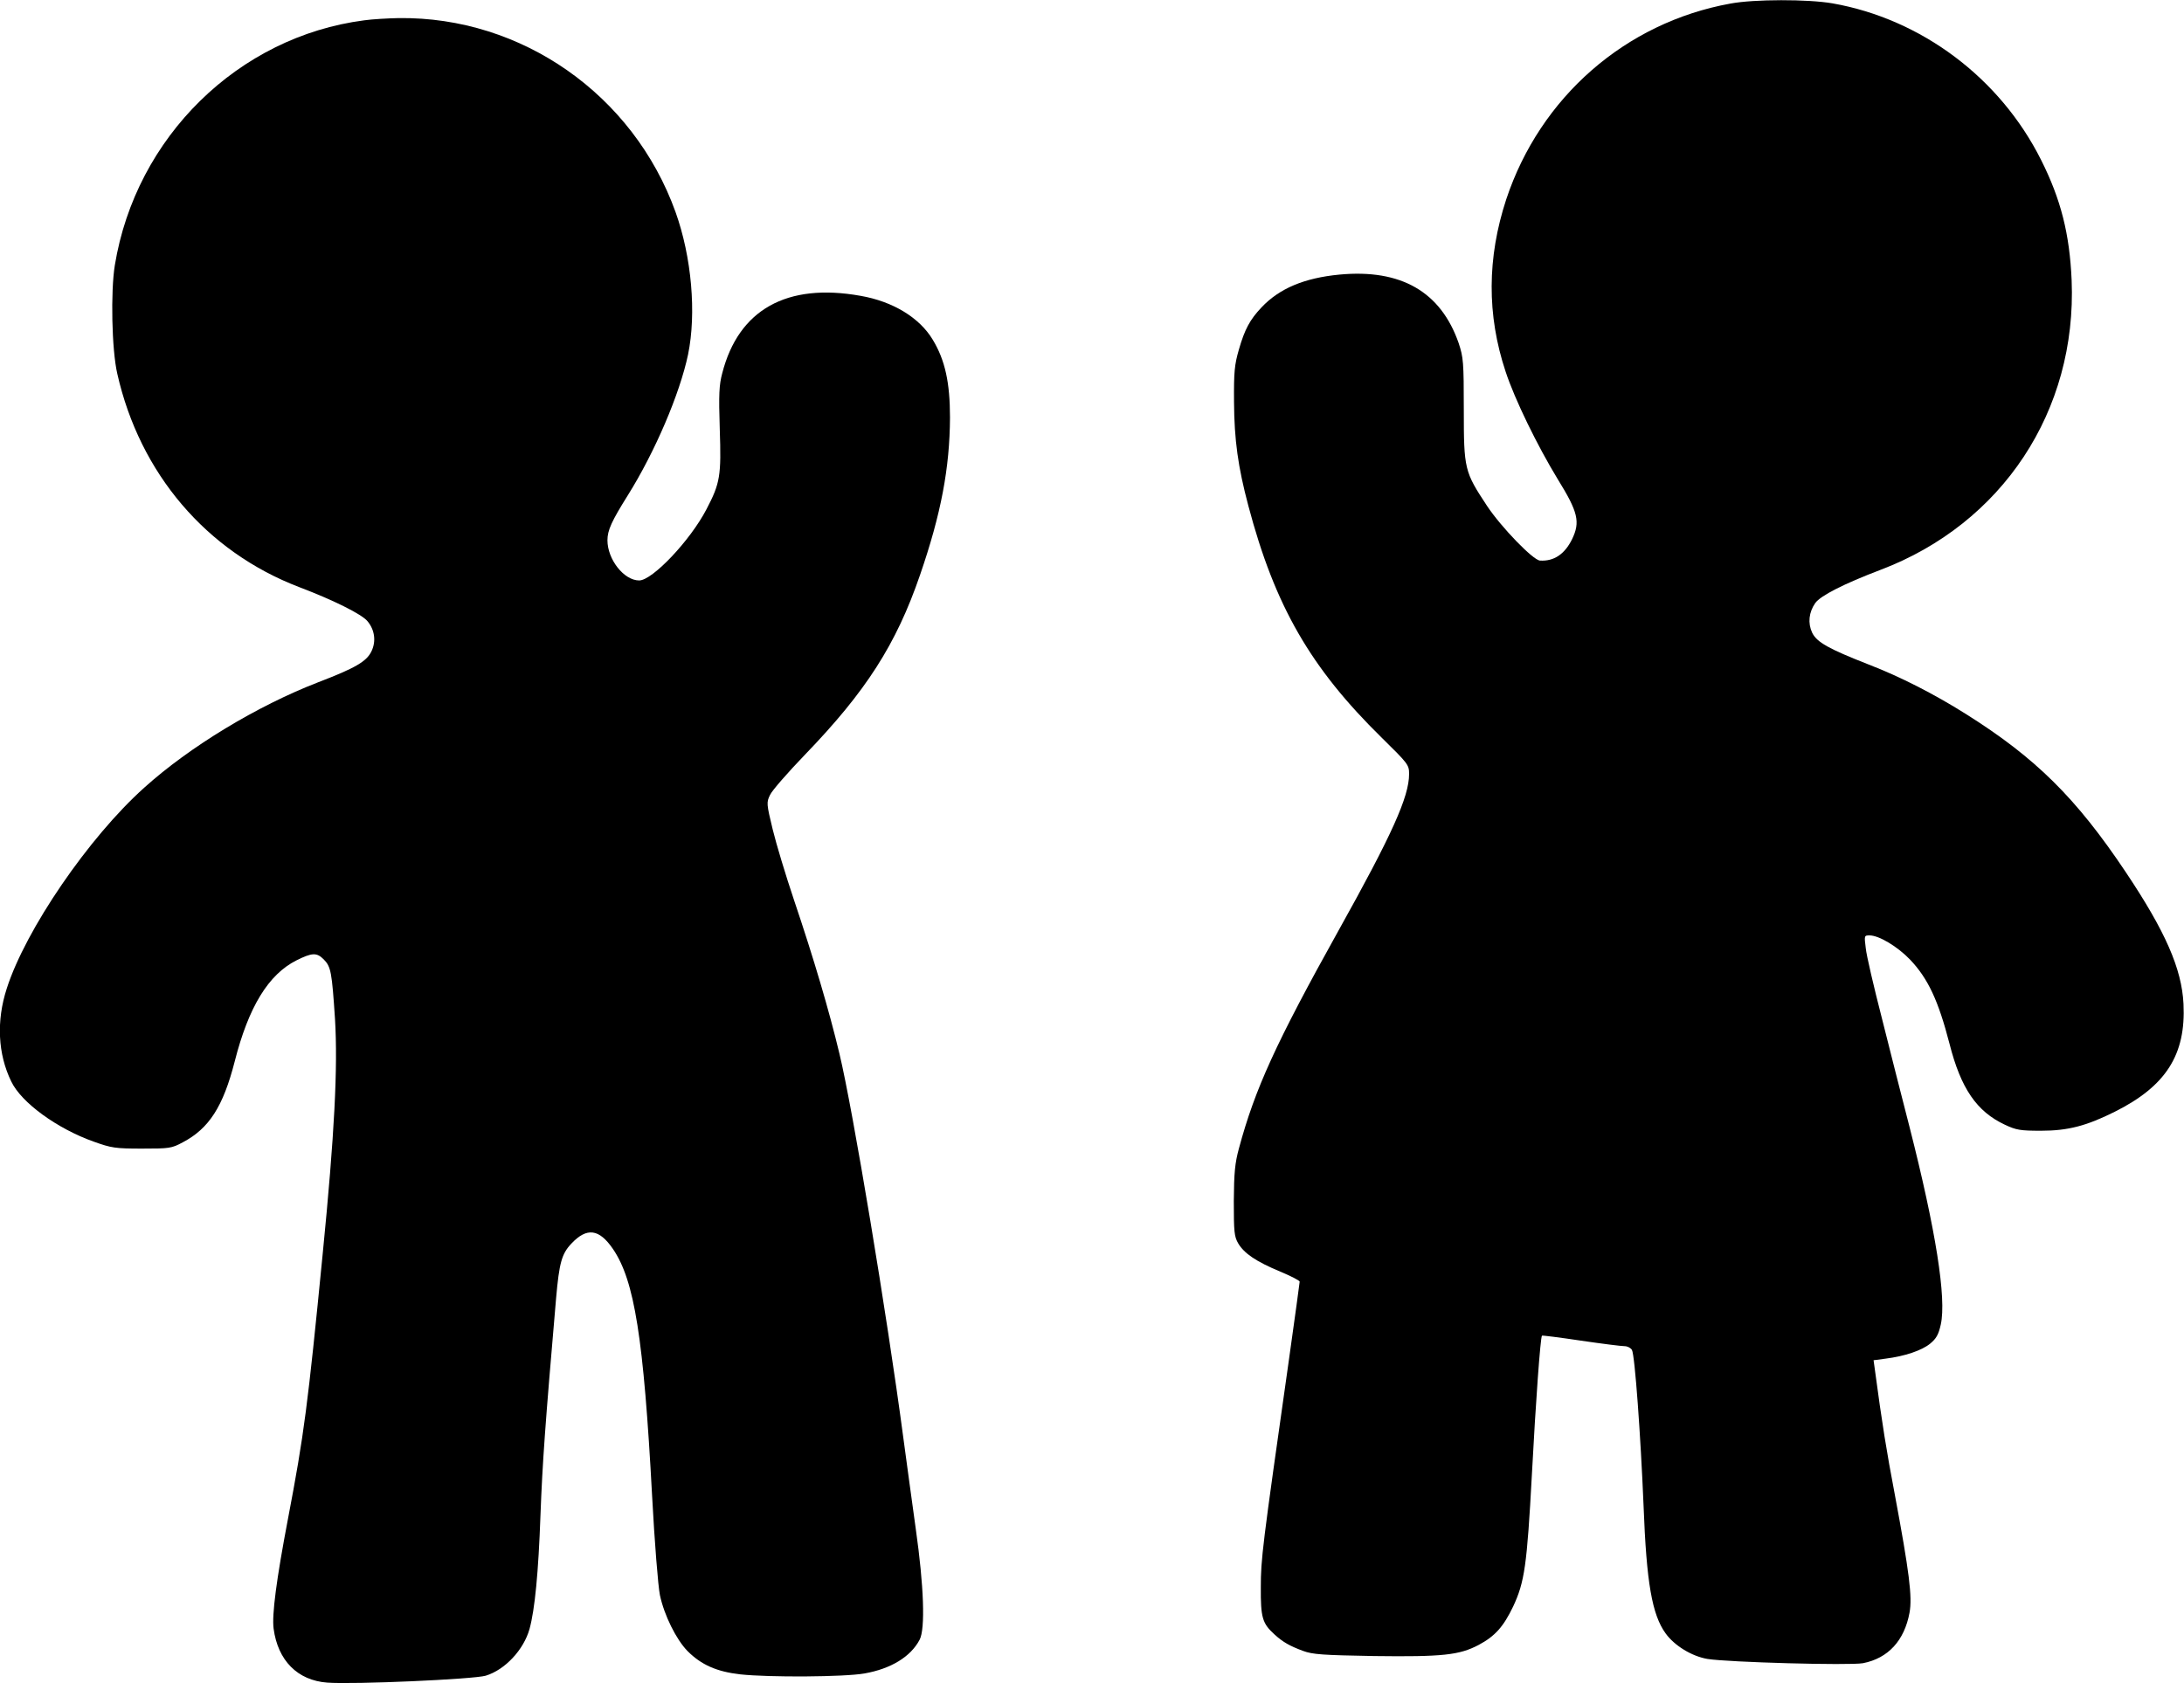
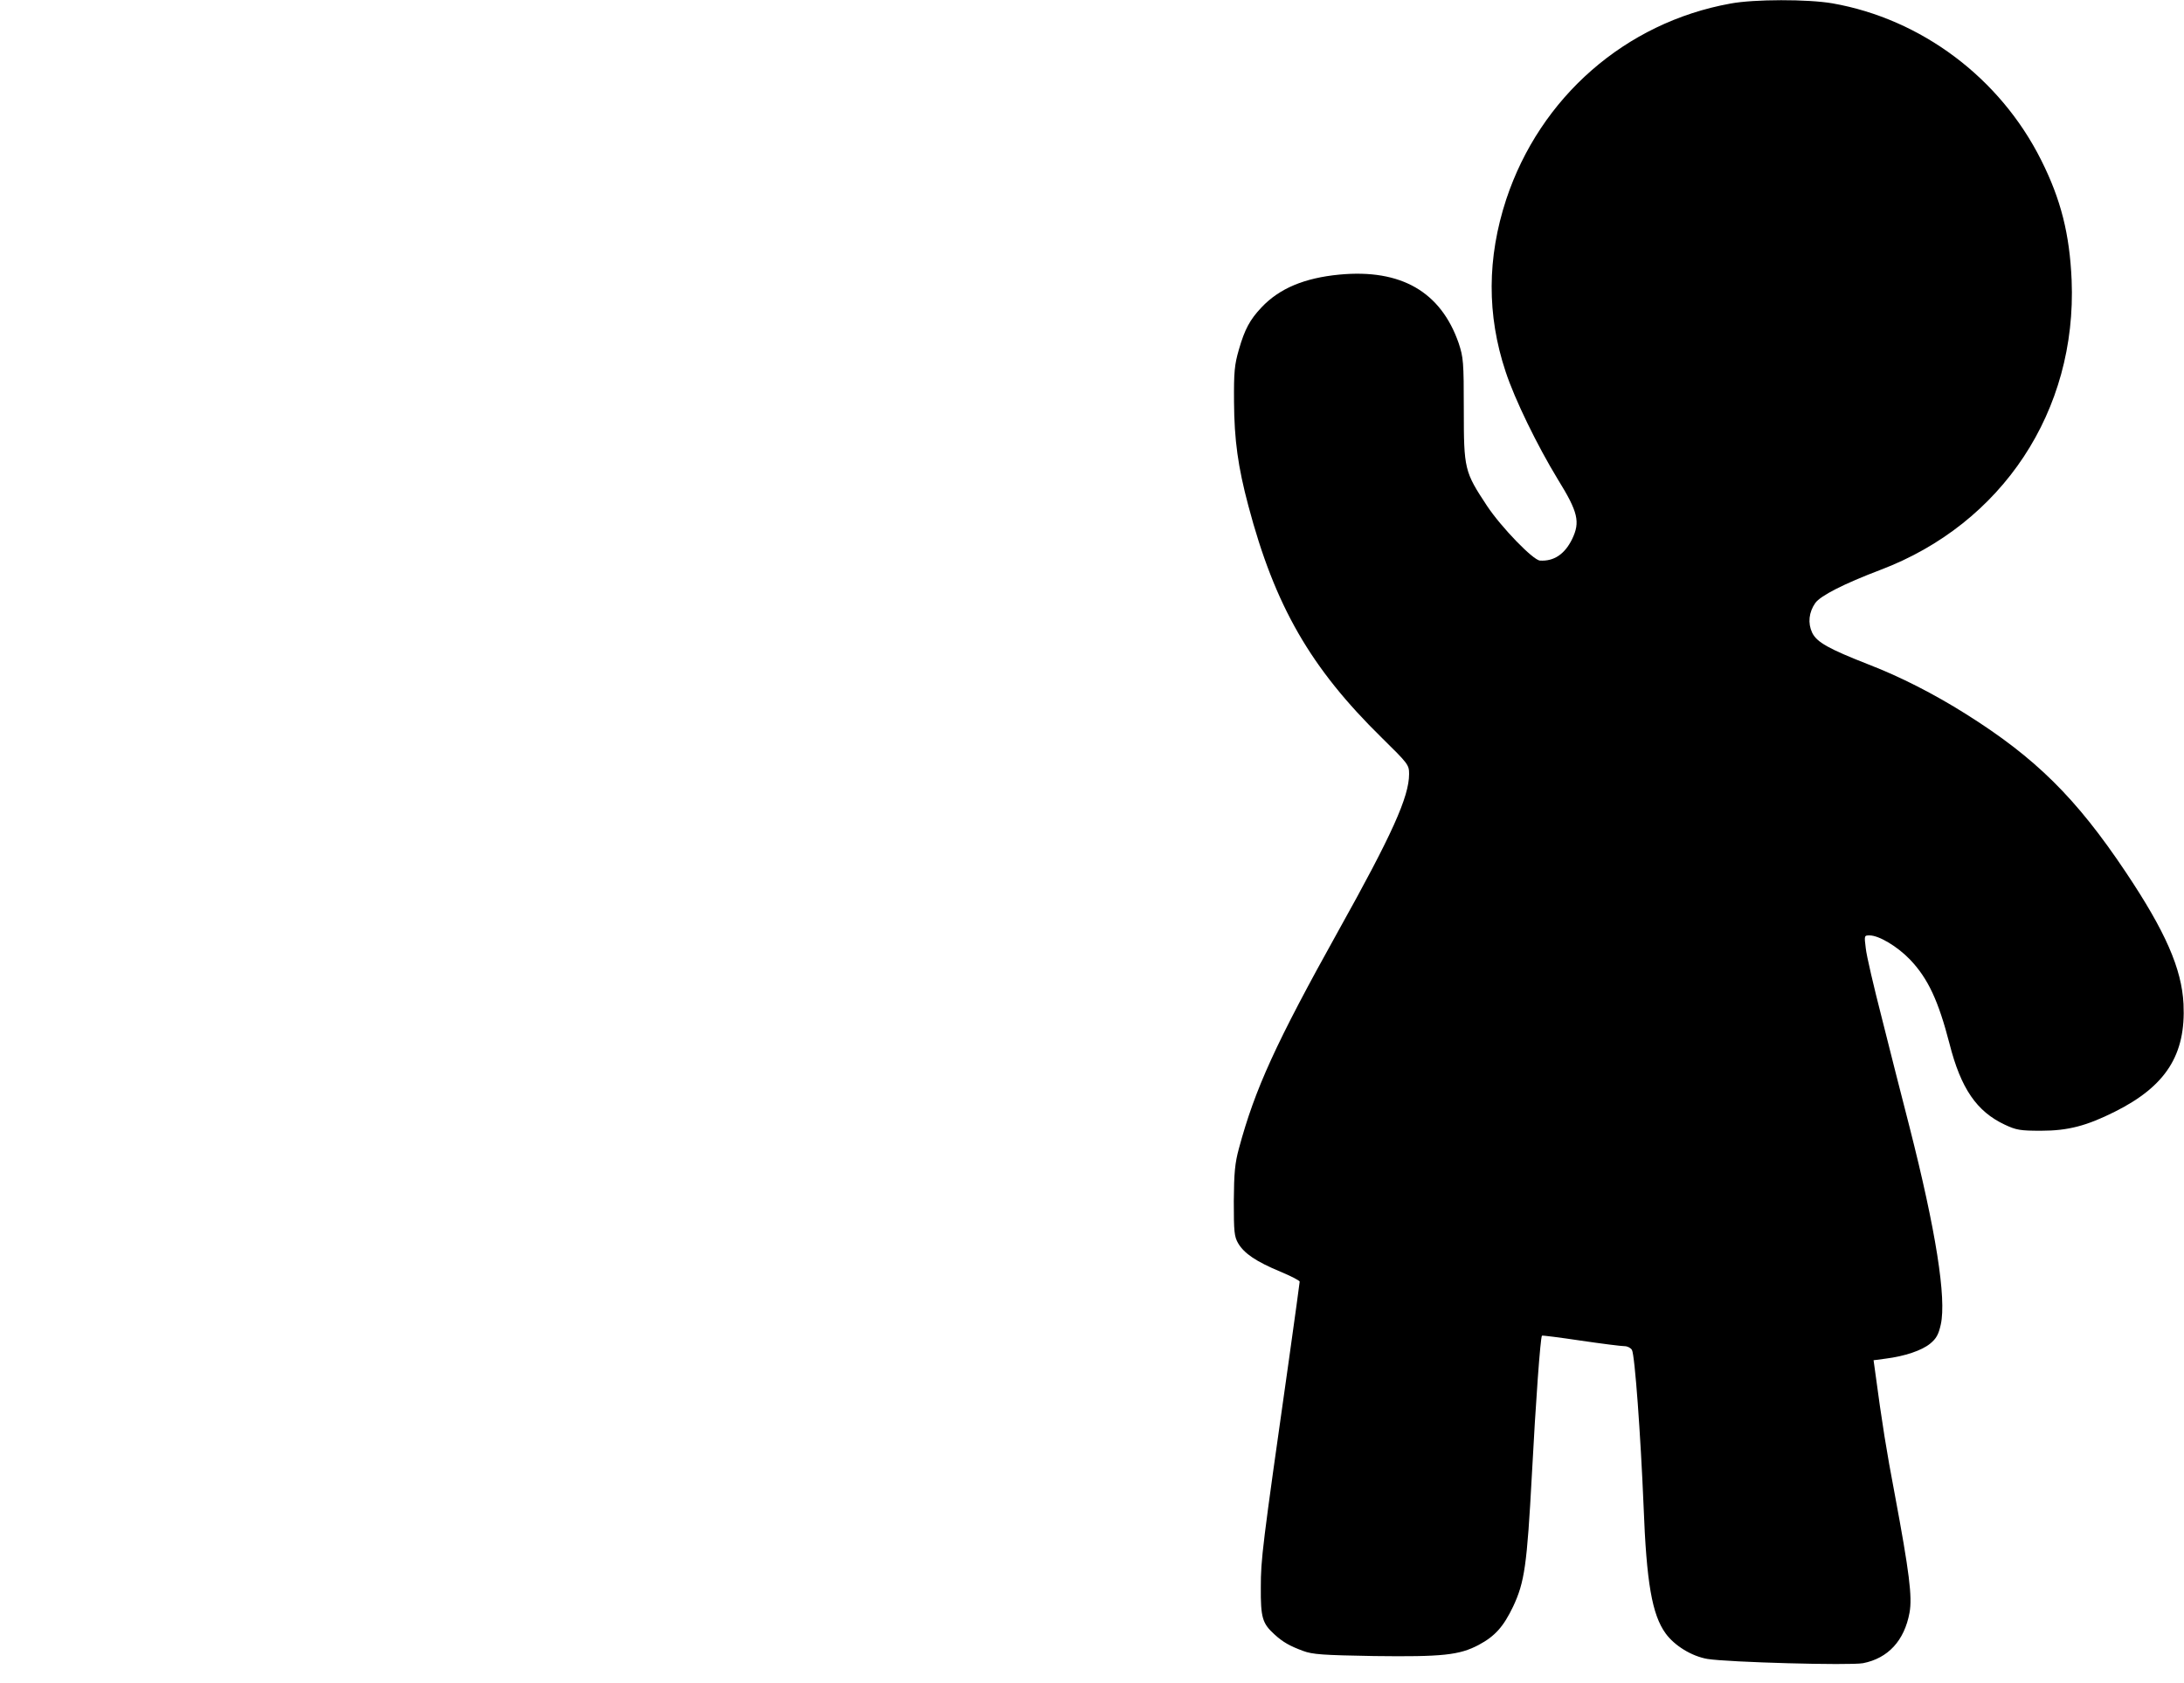
<svg xmlns="http://www.w3.org/2000/svg" version="1.0" width="258.729mm" height="199.461mm" viewBox="0 0 978 754" preserveAspectRatio="xMidYMid meet">
  <g transform="translate(0,754) scale(0.1,-0.1)" fill="#000000" stroke="none">
    <path d="M7749 7524 c-470 -85 -852 -419 -1004 -877 -86 -262 -87 -518 -3 -771 41 -125 142 -332 234 -483 91 -147 101 -191 64 -268 -33 -67 -81 -100 -144 -96 -31 2 -174 150 -237 245 -101 153 -104 164 -104 431 0 215 -2 234 -23 298 -80 230 -258 333 -534 307 -157 -15 -269 -62 -349 -147 -52 -55 -75 -98 -101 -188 -20 -69 -23 -101 -22 -235 1 -171 18 -292 64 -465 119 -450 279 -727 598 -1040 118 -116 122 -121 122 -162 0 -102 -76 -271 -317 -703 -280 -503 -373 -707 -445 -974 -18 -66 -22 -109 -23 -236 0 -139 2 -159 20 -190 27 -45 80 -81 188 -126 48 -20 87 -40 87 -45 0 -4 -22 -164 -49 -356 -119 -837 -125 -886 -125 -1013 -1 -136 7 -162 61 -211 38 -35 69 -52 128 -74 43 -16 89 -19 317 -23 308 -4 383 4 470 50 73 39 111 82 154 172 51 109 62 183 84 593 17 323 38 612 45 620 1 2 79 -8 173 -22 95 -14 183 -25 197 -25 13 0 28 -8 33 -17 13 -23 39 -384 52 -698 13 -345 38 -488 99 -572 40 -55 117 -102 187 -114 93 -15 636 -30 697 -19 112 22 185 101 208 226 13 71 -1 182 -66 530 -37 195 -56 311 -90 565 l-5 36 53 7 c88 11 163 37 200 67 28 23 38 41 48 86 26 117 -22 422 -140 885 -33 128 -89 348 -124 488 -36 140 -69 281 -72 313 -7 56 -7 57 17 57 42 0 124 -49 181 -108 81 -85 127 -184 177 -377 51 -201 122 -304 248 -363 51 -24 69 -27 162 -27 121 0 204 22 330 85 230 115 319 256 308 483 -8 158 -81 325 -259 591 -222 332 -404 512 -716 708 -143 90 -294 167 -434 221 -181 71 -233 100 -254 143 -20 43 -15 91 14 133 24 33 128 86 291 148 547 207 881 713 857 1298 -9 207 -48 362 -137 539 -184 367 -536 631 -934 701 -110 19 -351 19 -457 -1z" />
-     <path d="M1631 7449 c-564 -73 -1023 -523 -1117 -1097 -19 -117 -14 -378 11 -486 101 -447 399 -797 815 -956 155 -59 279 -121 305 -152 33 -39 40 -91 18 -136 -22 -45 -71 -74 -238 -138 -274 -106 -576 -289 -779 -472 -249 -223 -532 -637 -616 -900 -47 -145 -40 -293 20 -416 45 -95 206 -212 370 -270 78 -28 96 -31 215 -31 123 0 133 1 183 28 118 62 181 160 233 363 62 244 151 389 276 452 70 35 91 36 122 5 33 -33 37 -57 51 -268 13 -216 -2 -514 -55 -1050 -67 -684 -84 -813 -155 -1185 -53 -278 -73 -434 -65 -495 19 -143 107 -232 240 -242 118 -9 657 15 710 31 86 26 170 116 196 209 24 87 40 255 49 507 9 240 21 405 70 974 14 159 25 200 69 246 69 73 124 66 186 -25 96 -141 137 -398 175 -1105 11 -208 27 -406 35 -445 19 -90 73 -199 124 -251 61 -61 130 -92 236 -104 130 -14 465 -12 556 4 119 21 207 75 247 151 26 49 19 242 -17 495 -16 118 -42 303 -56 410 -73 550 -226 1470 -286 1720 -47 196 -114 423 -204 690 -36 107 -79 249 -95 315 -28 115 -28 121 -12 154 9 20 80 101 157 181 272 282 408 493 515 805 94 273 133 479 134 705 0 156 -22 257 -77 348 -59 99 -179 172 -324 197 -330 59 -546 -62 -619 -347 -14 -52 -16 -95 -11 -250 7 -209 2 -242 -60 -360 -73 -140 -242 -318 -301 -318 -68 0 -142 94 -142 180 0 45 19 86 91 201 122 195 233 455 270 631 38 185 16 437 -56 638 -189 526 -689 876 -1240 869 -49 -1 -119 -5 -154 -10z" />
  </g>
</svg>